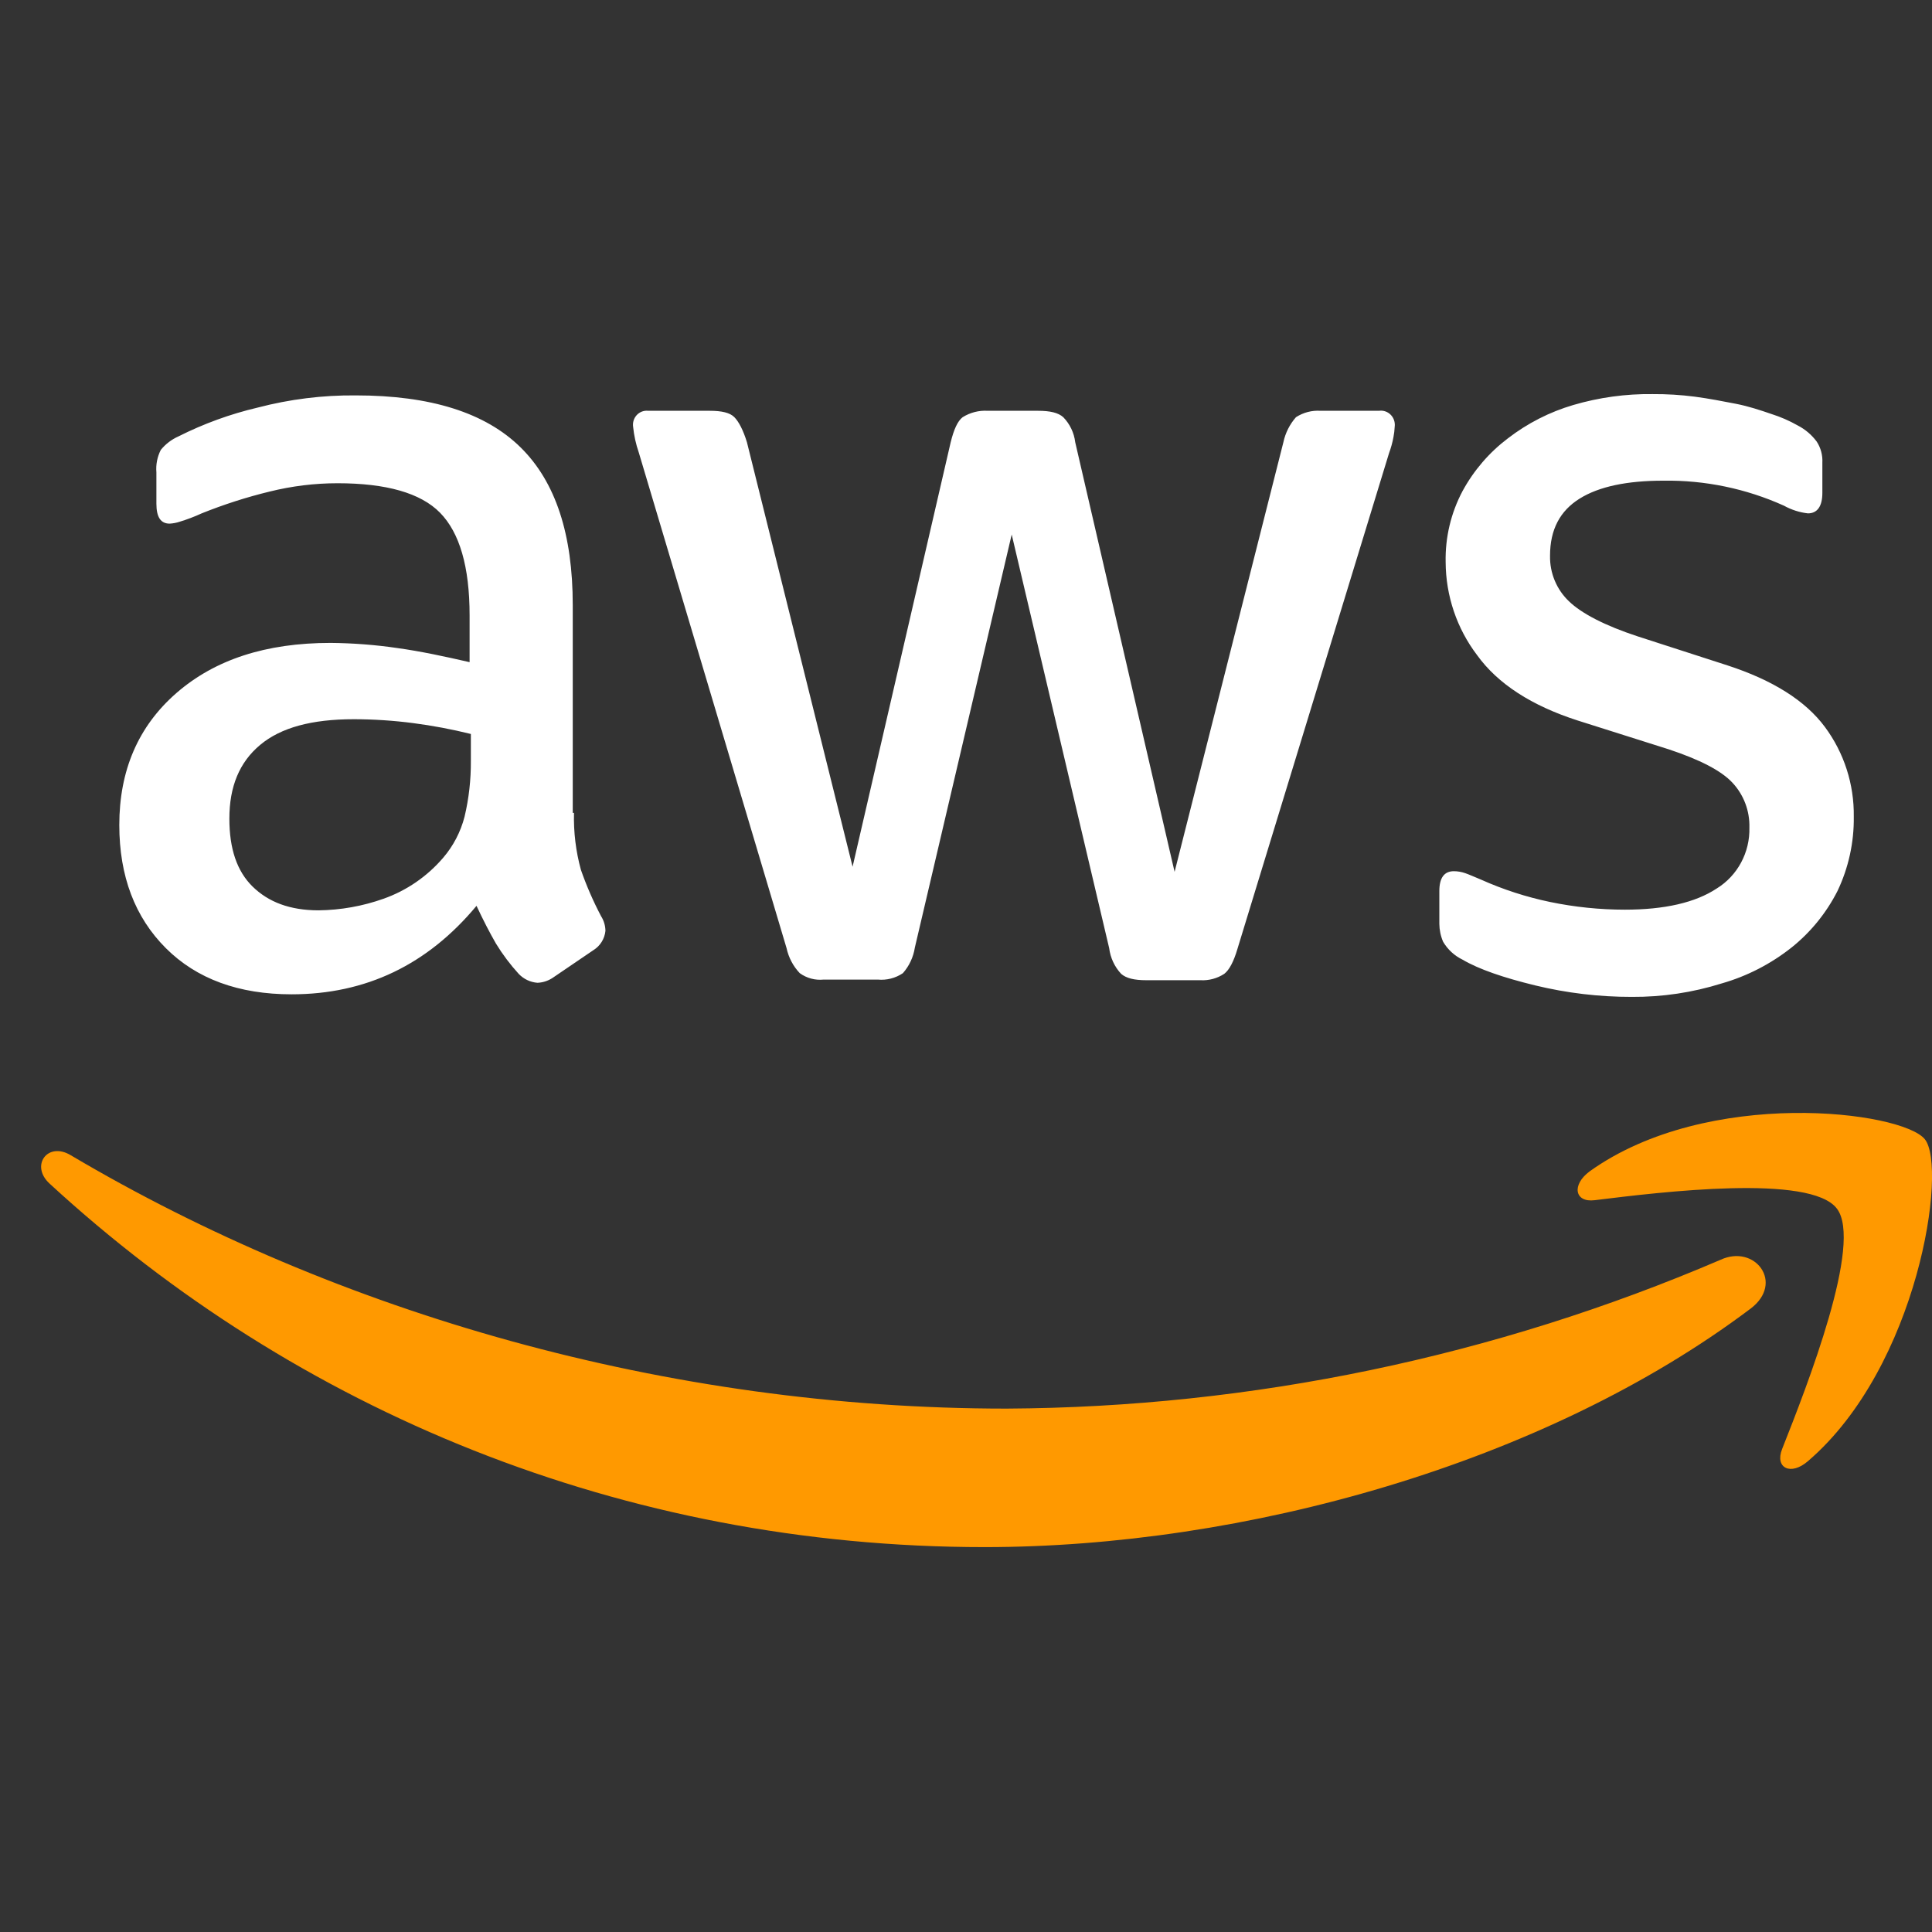
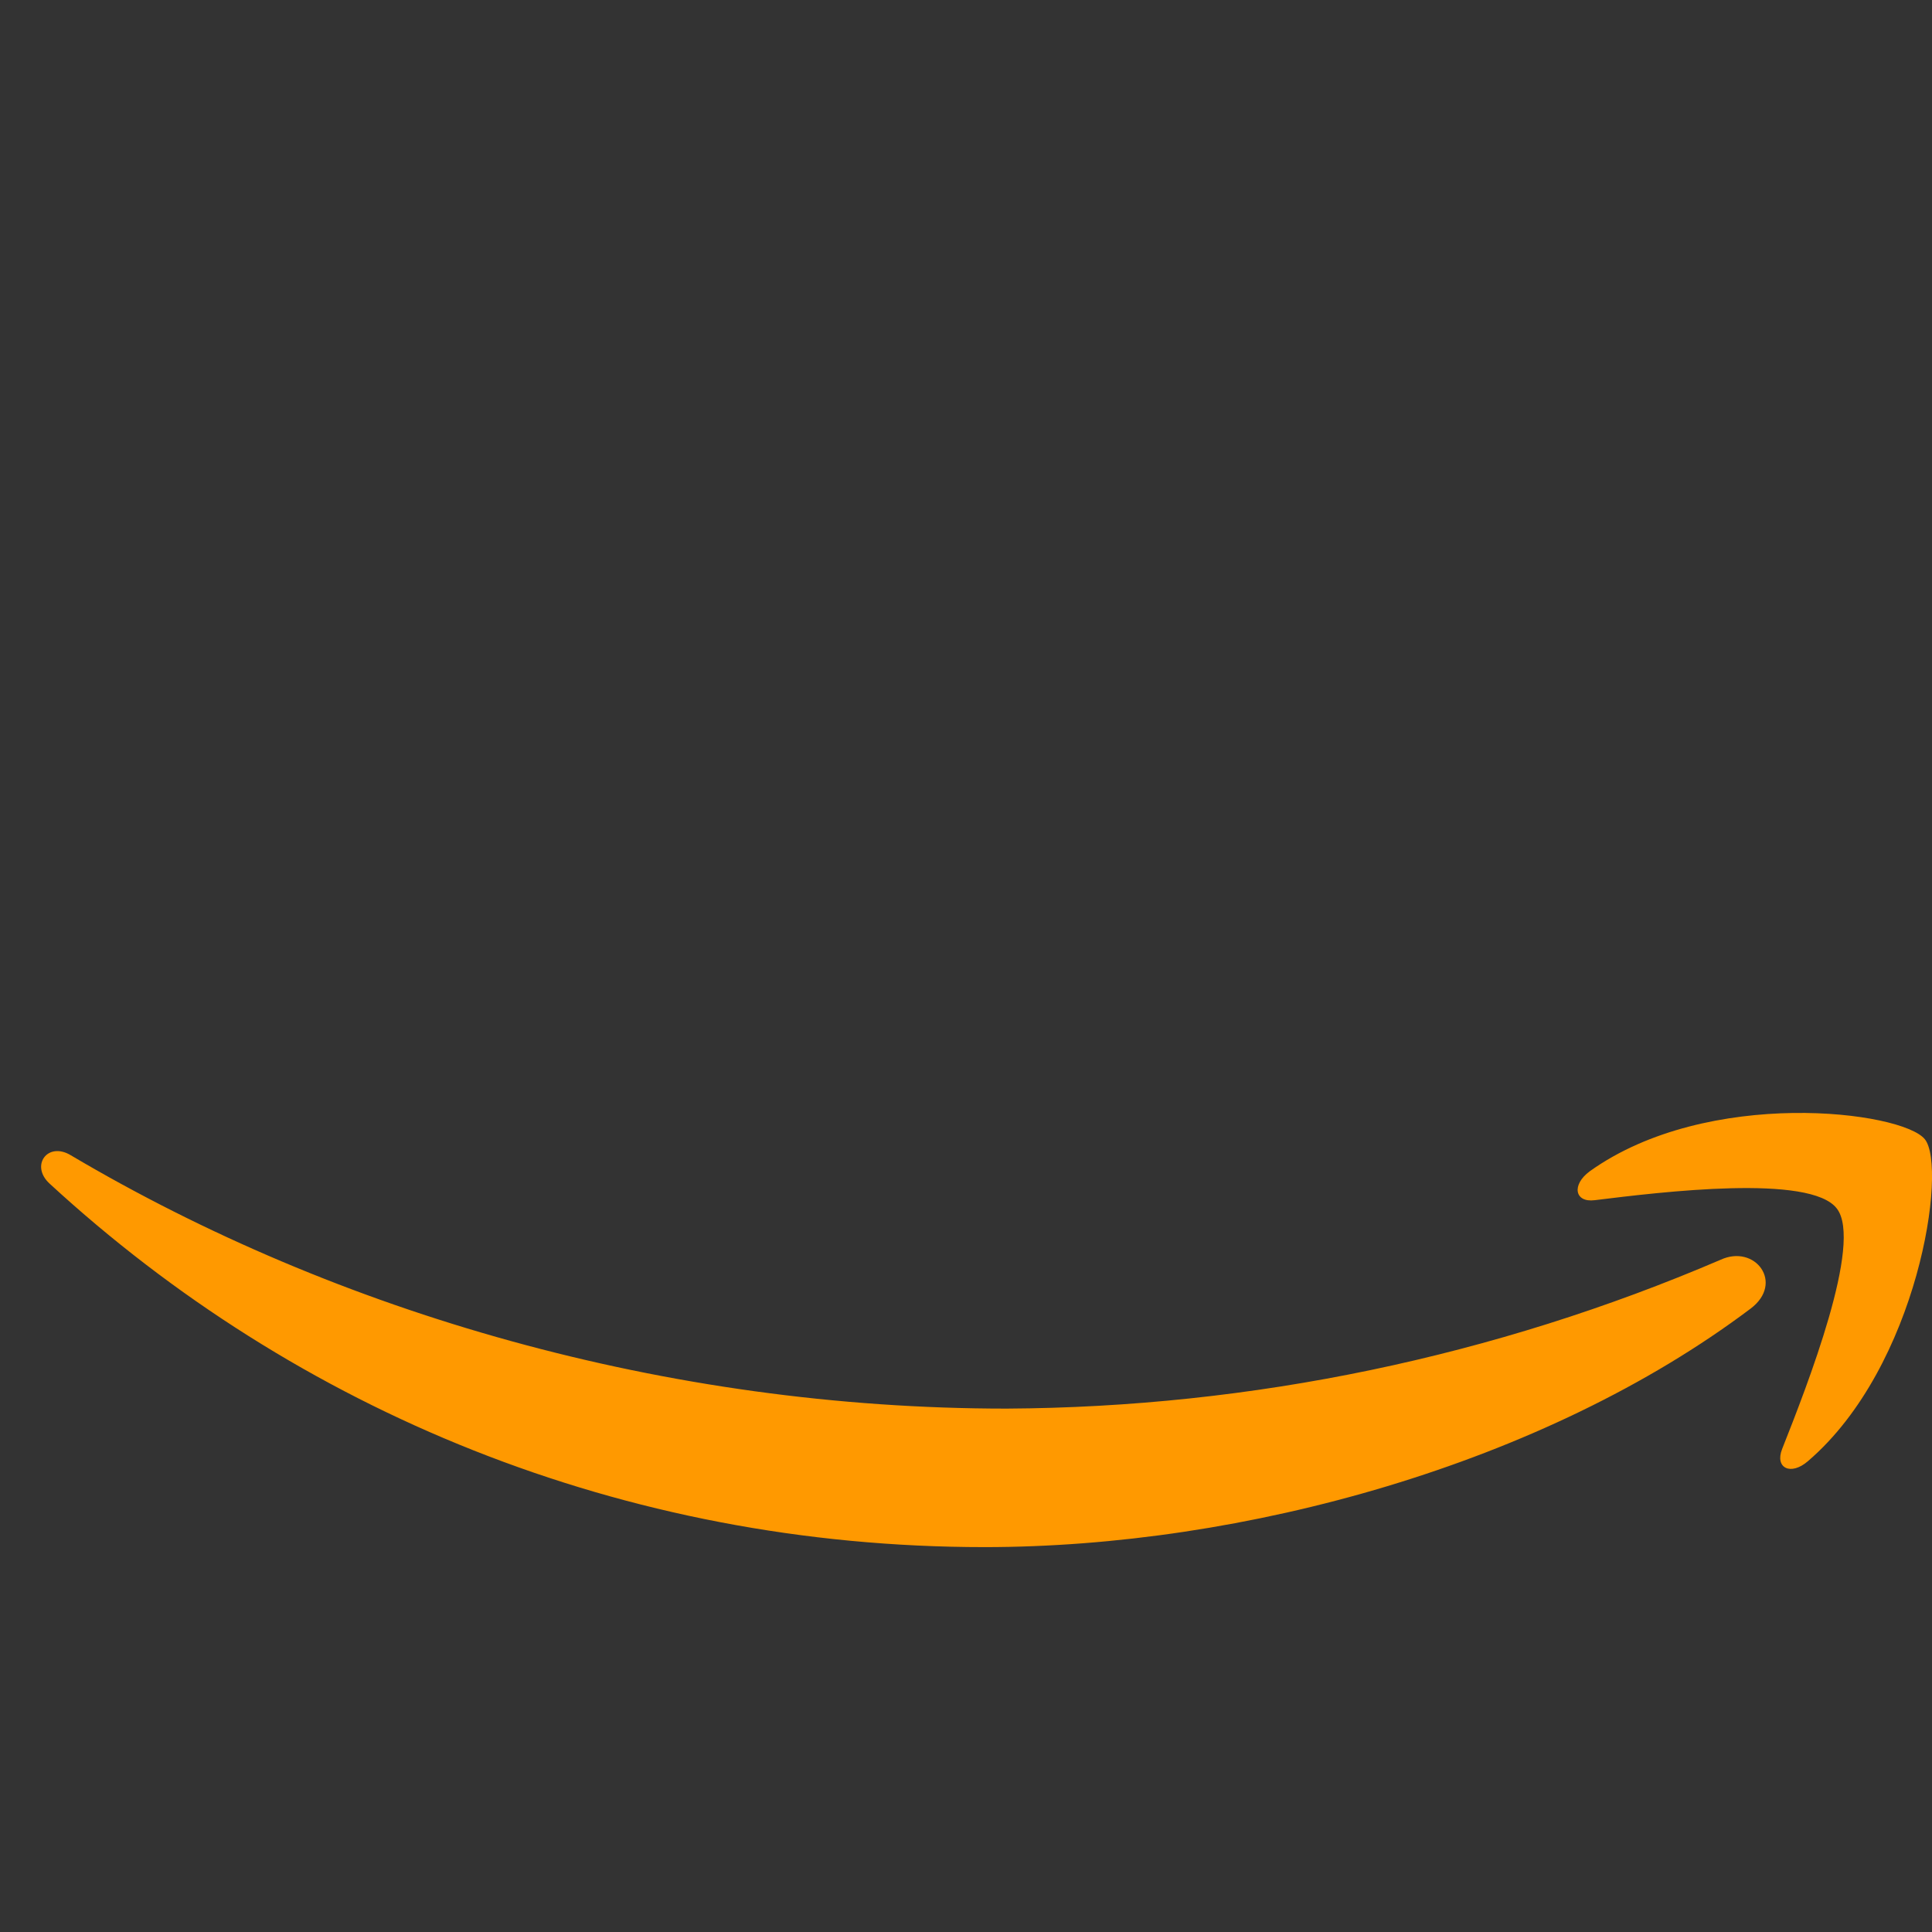
<svg xmlns="http://www.w3.org/2000/svg" width="64" height="64" viewBox="0 0 64 64" fill="none">
  <rect x="0" y="0" width="64" height="64" fill="#333333" stroke="none" />
  <g clip-path="url(#clip0_229_9513)">
-     <path d="M19.014 26.927C18.998 27.565 19.075 28.202 19.244 28.817C19.428 29.343 19.651 29.855 19.91 30.347C20.003 30.493 20.053 30.662 20.056 30.835C20.029 31.099 19.883 31.335 19.66 31.473L18.348 32.365C18.189 32.481 18.001 32.548 17.806 32.556C17.569 32.539 17.346 32.433 17.181 32.259C16.901 31.951 16.649 31.617 16.431 31.26C16.223 30.899 16.014 30.495 15.785 30.007C14.16 31.961 12.119 32.938 9.66 32.938C7.91 32.938 6.515 32.429 5.494 31.409C4.473 30.389 3.952 29.03 3.952 27.33C3.952 25.525 4.577 24.059 5.848 22.954C7.119 21.85 8.806 21.297 10.952 21.297C11.691 21.304 12.429 21.36 13.16 21.467C13.931 21.574 14.723 21.744 15.556 21.935V20.384C15.556 18.77 15.223 17.644 14.577 16.985C13.931 16.327 12.785 16.008 11.181 16.008C10.423 16.008 9.668 16.101 8.931 16.284C8.165 16.47 7.413 16.712 6.681 17.006C6.444 17.115 6.201 17.207 5.952 17.283C5.844 17.319 5.732 17.34 5.619 17.346C5.327 17.346 5.181 17.134 5.181 16.688V15.647C5.159 15.39 5.21 15.132 5.327 14.903C5.484 14.71 5.684 14.557 5.91 14.457C6.746 14.036 7.627 13.715 8.535 13.502C9.597 13.224 10.69 13.088 11.785 13.098C14.264 13.098 16.077 13.671 17.244 14.819C18.41 15.966 18.973 17.707 18.973 20.044V26.927H19.014ZM10.556 30.156C11.287 30.147 12.012 30.018 12.702 29.773C13.466 29.504 14.149 29.035 14.681 28.414C15.017 28.022 15.259 27.557 15.389 27.054C15.533 26.449 15.602 25.829 15.598 25.206V24.314C14.966 24.157 14.326 24.037 13.681 23.953C13.032 23.869 12.378 23.826 11.723 23.825C10.327 23.825 9.306 24.101 8.619 24.675C7.931 25.249 7.598 26.056 7.598 27.118C7.598 28.116 7.848 28.86 8.369 29.37C8.89 29.879 9.598 30.156 10.556 30.156ZM27.285 32.45C27.005 32.479 26.723 32.404 26.493 32.237C26.275 32.008 26.124 31.721 26.056 31.409L21.16 14.988C21.065 14.713 21.002 14.428 20.973 14.139C20.936 13.885 21.107 13.648 21.357 13.61C21.395 13.604 21.434 13.603 21.473 13.608H23.514C23.91 13.608 24.181 13.671 24.327 13.82C24.473 13.969 24.619 14.245 24.743 14.649L28.243 28.711L31.493 14.649C31.598 14.224 31.723 13.947 31.889 13.82C32.139 13.664 32.43 13.59 32.722 13.608H34.389C34.785 13.608 35.056 13.671 35.222 13.82C35.44 14.044 35.58 14.335 35.618 14.649L38.91 28.881L42.514 14.649C42.58 14.34 42.724 14.055 42.931 13.82C43.173 13.664 43.457 13.589 43.743 13.608H45.681C45.934 13.572 46.167 13.753 46.201 14.011C46.207 14.054 46.207 14.097 46.201 14.139C46.196 14.253 46.182 14.367 46.16 14.479C46.127 14.66 46.078 14.838 46.014 15.01L40.993 31.43C40.868 31.855 40.722 32.131 40.556 32.259C40.32 32.413 40.043 32.487 39.764 32.471H37.972C37.576 32.471 37.306 32.407 37.139 32.259C36.921 32.026 36.783 31.728 36.743 31.409L33.514 17.707L30.306 31.388C30.257 31.704 30.12 31.999 29.91 32.237C29.664 32.403 29.37 32.478 29.077 32.45H27.285ZM54.055 33.023C52.975 33.025 51.898 32.896 50.847 32.641C49.805 32.386 48.993 32.11 48.451 31.791C48.183 31.662 47.958 31.456 47.805 31.197C47.724 31.009 47.682 30.807 47.68 30.602V29.518C47.68 29.072 47.847 28.86 48.16 28.86C48.287 28.86 48.414 28.882 48.535 28.924C48.66 28.966 48.847 29.051 49.055 29.136C49.791 29.466 50.56 29.715 51.347 29.879C52.163 30.048 52.993 30.134 53.826 30.134C55.139 30.134 56.159 29.901 56.868 29.433C57.558 29.008 57.972 28.238 57.951 27.415C57.966 26.863 57.763 26.327 57.389 25.928C57.014 25.525 56.305 25.164 55.284 24.824L52.264 23.868C50.743 23.379 49.618 22.657 48.93 21.701C48.26 20.82 47.894 19.737 47.889 18.621C47.872 17.798 48.066 16.986 48.451 16.263C48.823 15.58 49.335 14.986 49.951 14.521C50.601 14.02 51.335 13.646 52.118 13.416C52.971 13.166 53.855 13.044 54.743 13.055C55.209 13.052 55.676 13.08 56.139 13.14C56.618 13.204 57.055 13.289 57.493 13.374C57.93 13.459 58.305 13.586 58.68 13.714C58.984 13.81 59.278 13.938 59.555 14.096C59.8 14.222 60.014 14.404 60.18 14.627C60.316 14.834 60.381 15.08 60.368 15.328V16.327C60.368 16.773 60.201 17.006 59.889 17.006C59.611 16.974 59.342 16.888 59.097 16.752C57.838 16.184 56.473 15.902 55.097 15.923C53.91 15.923 52.972 16.114 52.326 16.518C51.68 16.922 51.347 17.538 51.347 18.409C51.335 18.979 51.563 19.527 51.972 19.917C52.389 20.32 53.16 20.724 54.264 21.085L57.222 22.041C58.722 22.529 59.805 23.209 60.451 24.08C61.087 24.935 61.424 25.982 61.409 27.054C61.42 27.907 61.234 28.751 60.868 29.518C60.498 30.245 59.979 30.883 59.347 31.388C58.659 31.933 57.874 32.337 57.035 32.577C56.069 32.88 55.065 33.03 54.055 33.023Z" fill="white" />
    <path d="M57.993 43.348C51.139 48.51 41.181 51.25 32.618 51.25C20.619 51.25 9.806 46.725 1.64 39.206C0.994 38.611 1.577 37.803 2.348 38.271C11.181 43.497 22.077 46.662 33.347 46.662C41.47 46.618 49.505 44.943 56.993 41.733C58.139 41.202 59.118 42.498 57.993 43.348ZM60.847 40.034C59.972 38.887 55.055 39.482 52.826 39.758C52.16 39.843 52.056 39.248 52.66 38.802C56.576 35.998 63.014 36.805 63.764 37.74C64.514 38.675 63.555 45.26 59.889 48.404C59.326 48.892 58.785 48.637 59.035 48C59.868 45.897 61.722 41.16 60.847 40.034Z" fill="#FF9900" />
  </g>
  <defs>
    <clipPath id="clip0_229_9513">
      <rect width="64" height="64" fill="white" />
    </clipPath>
  </defs>
</svg>